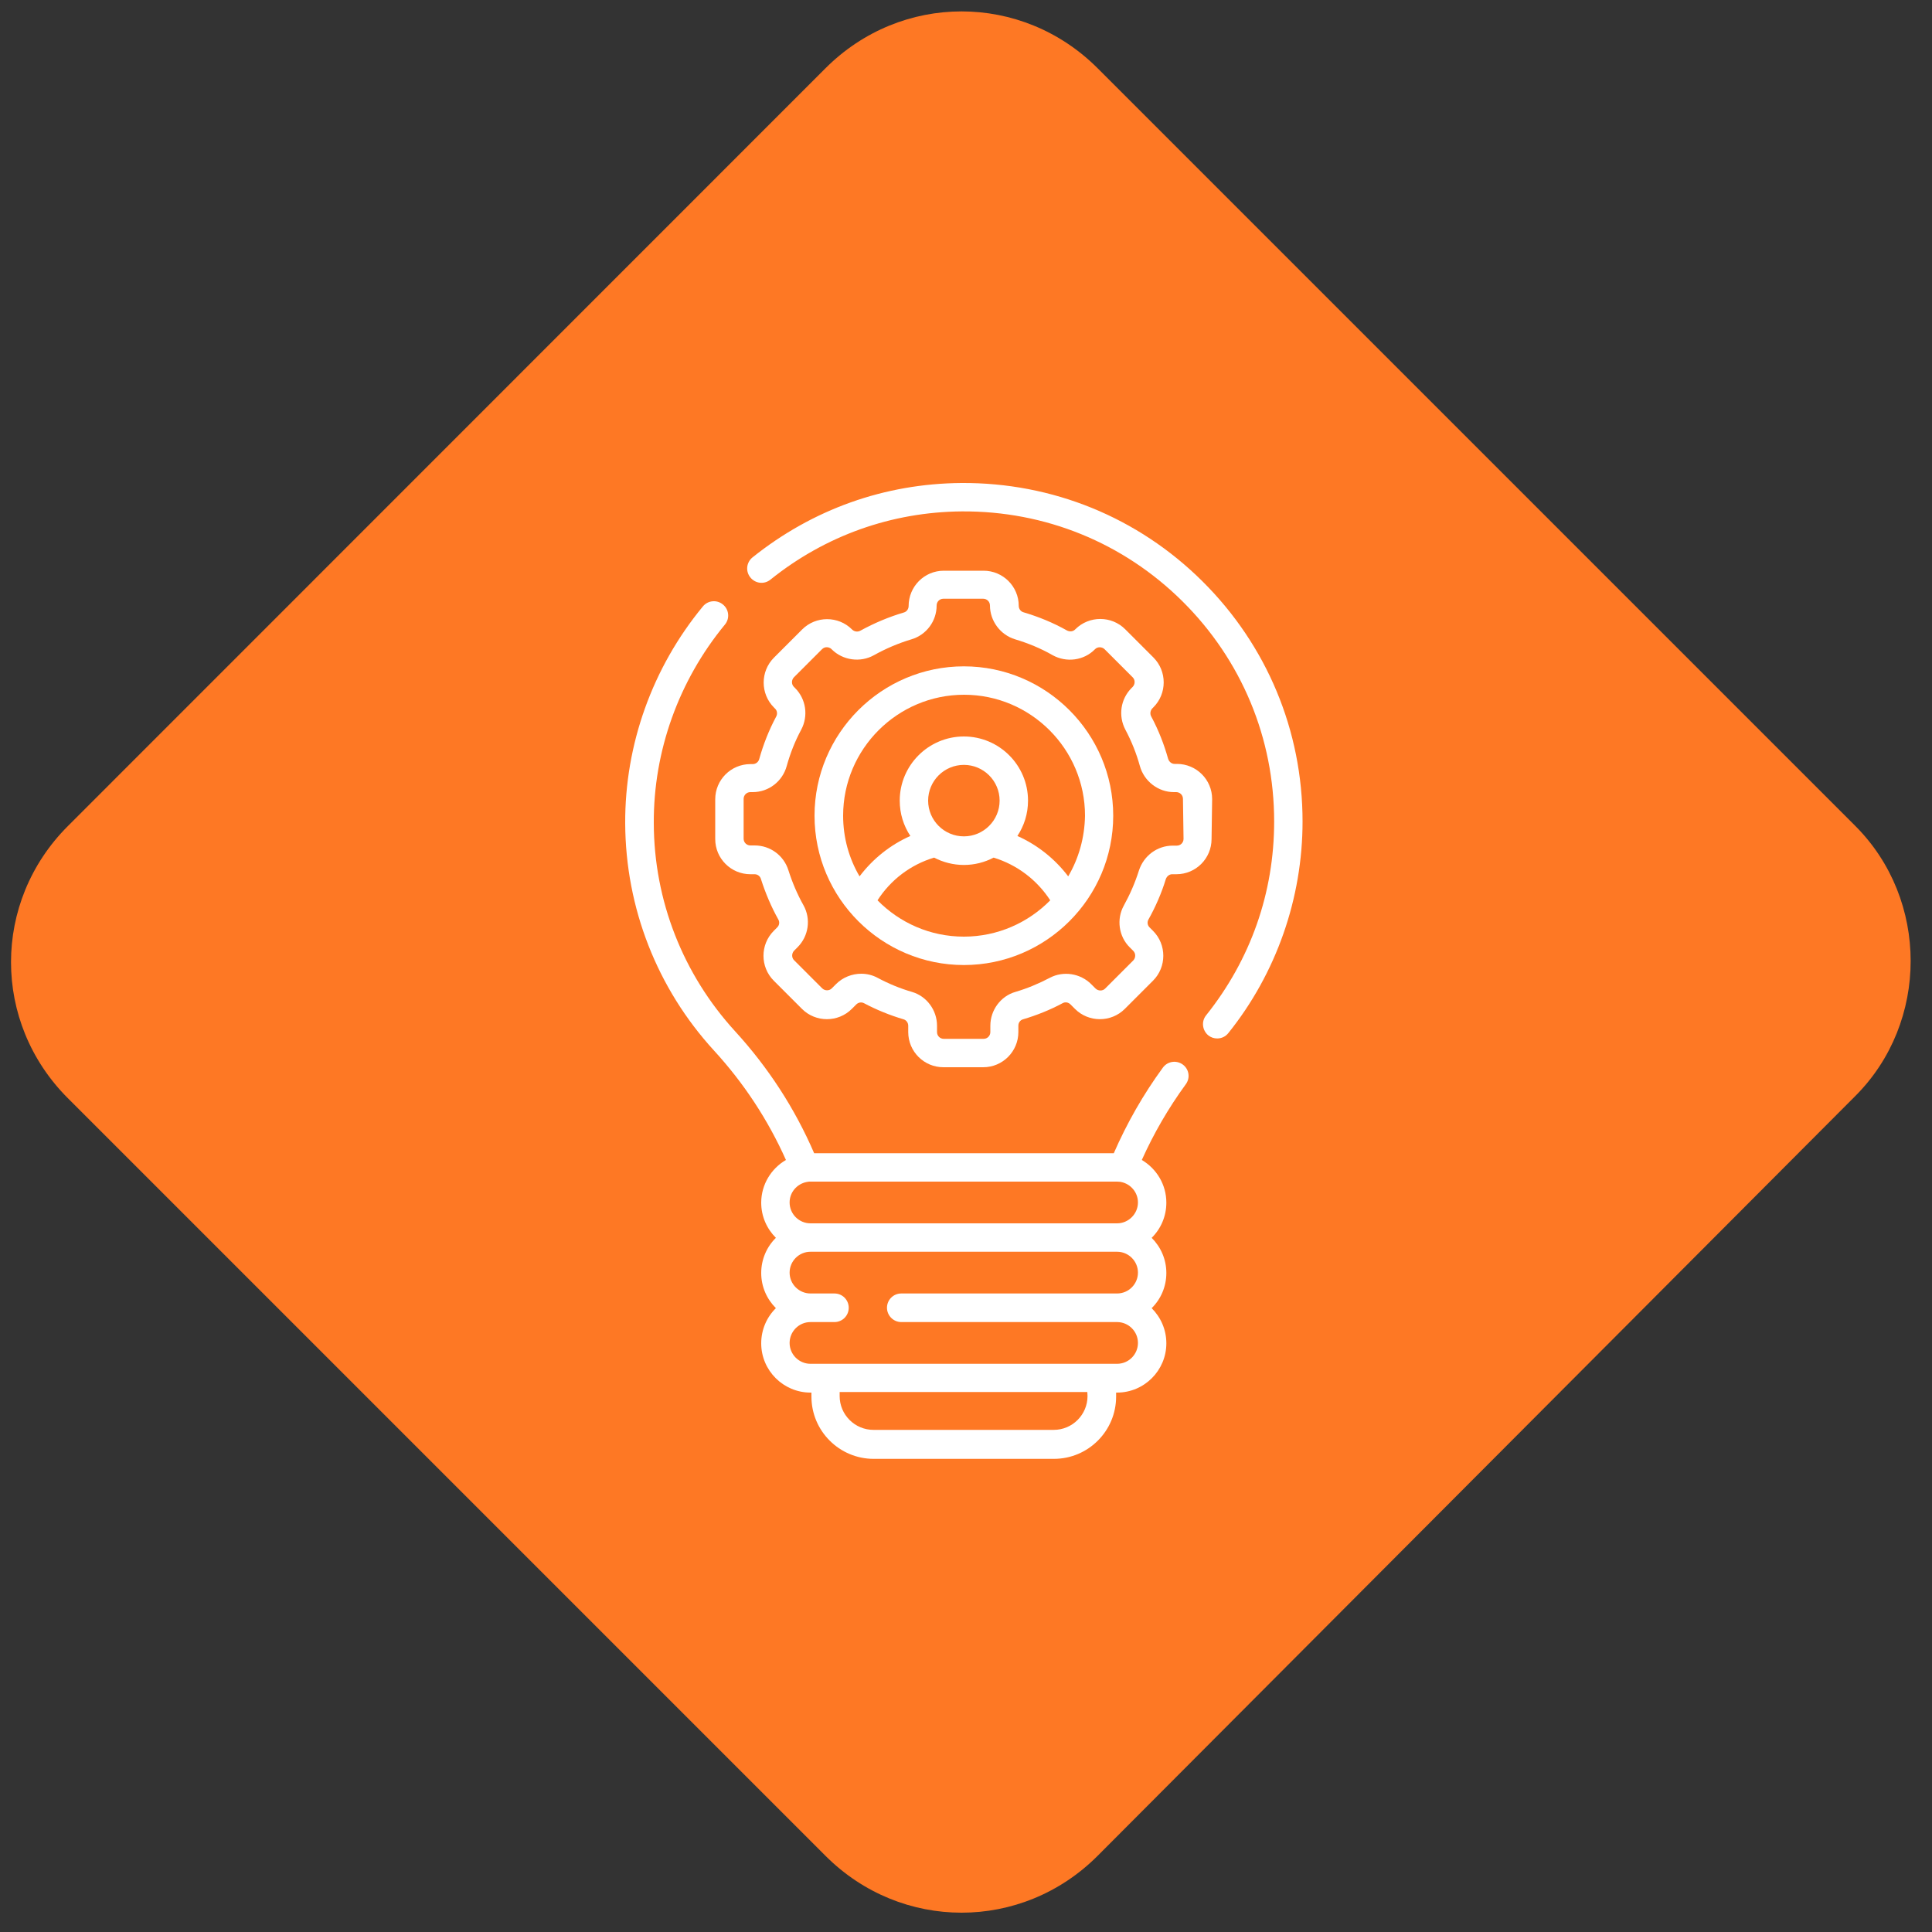
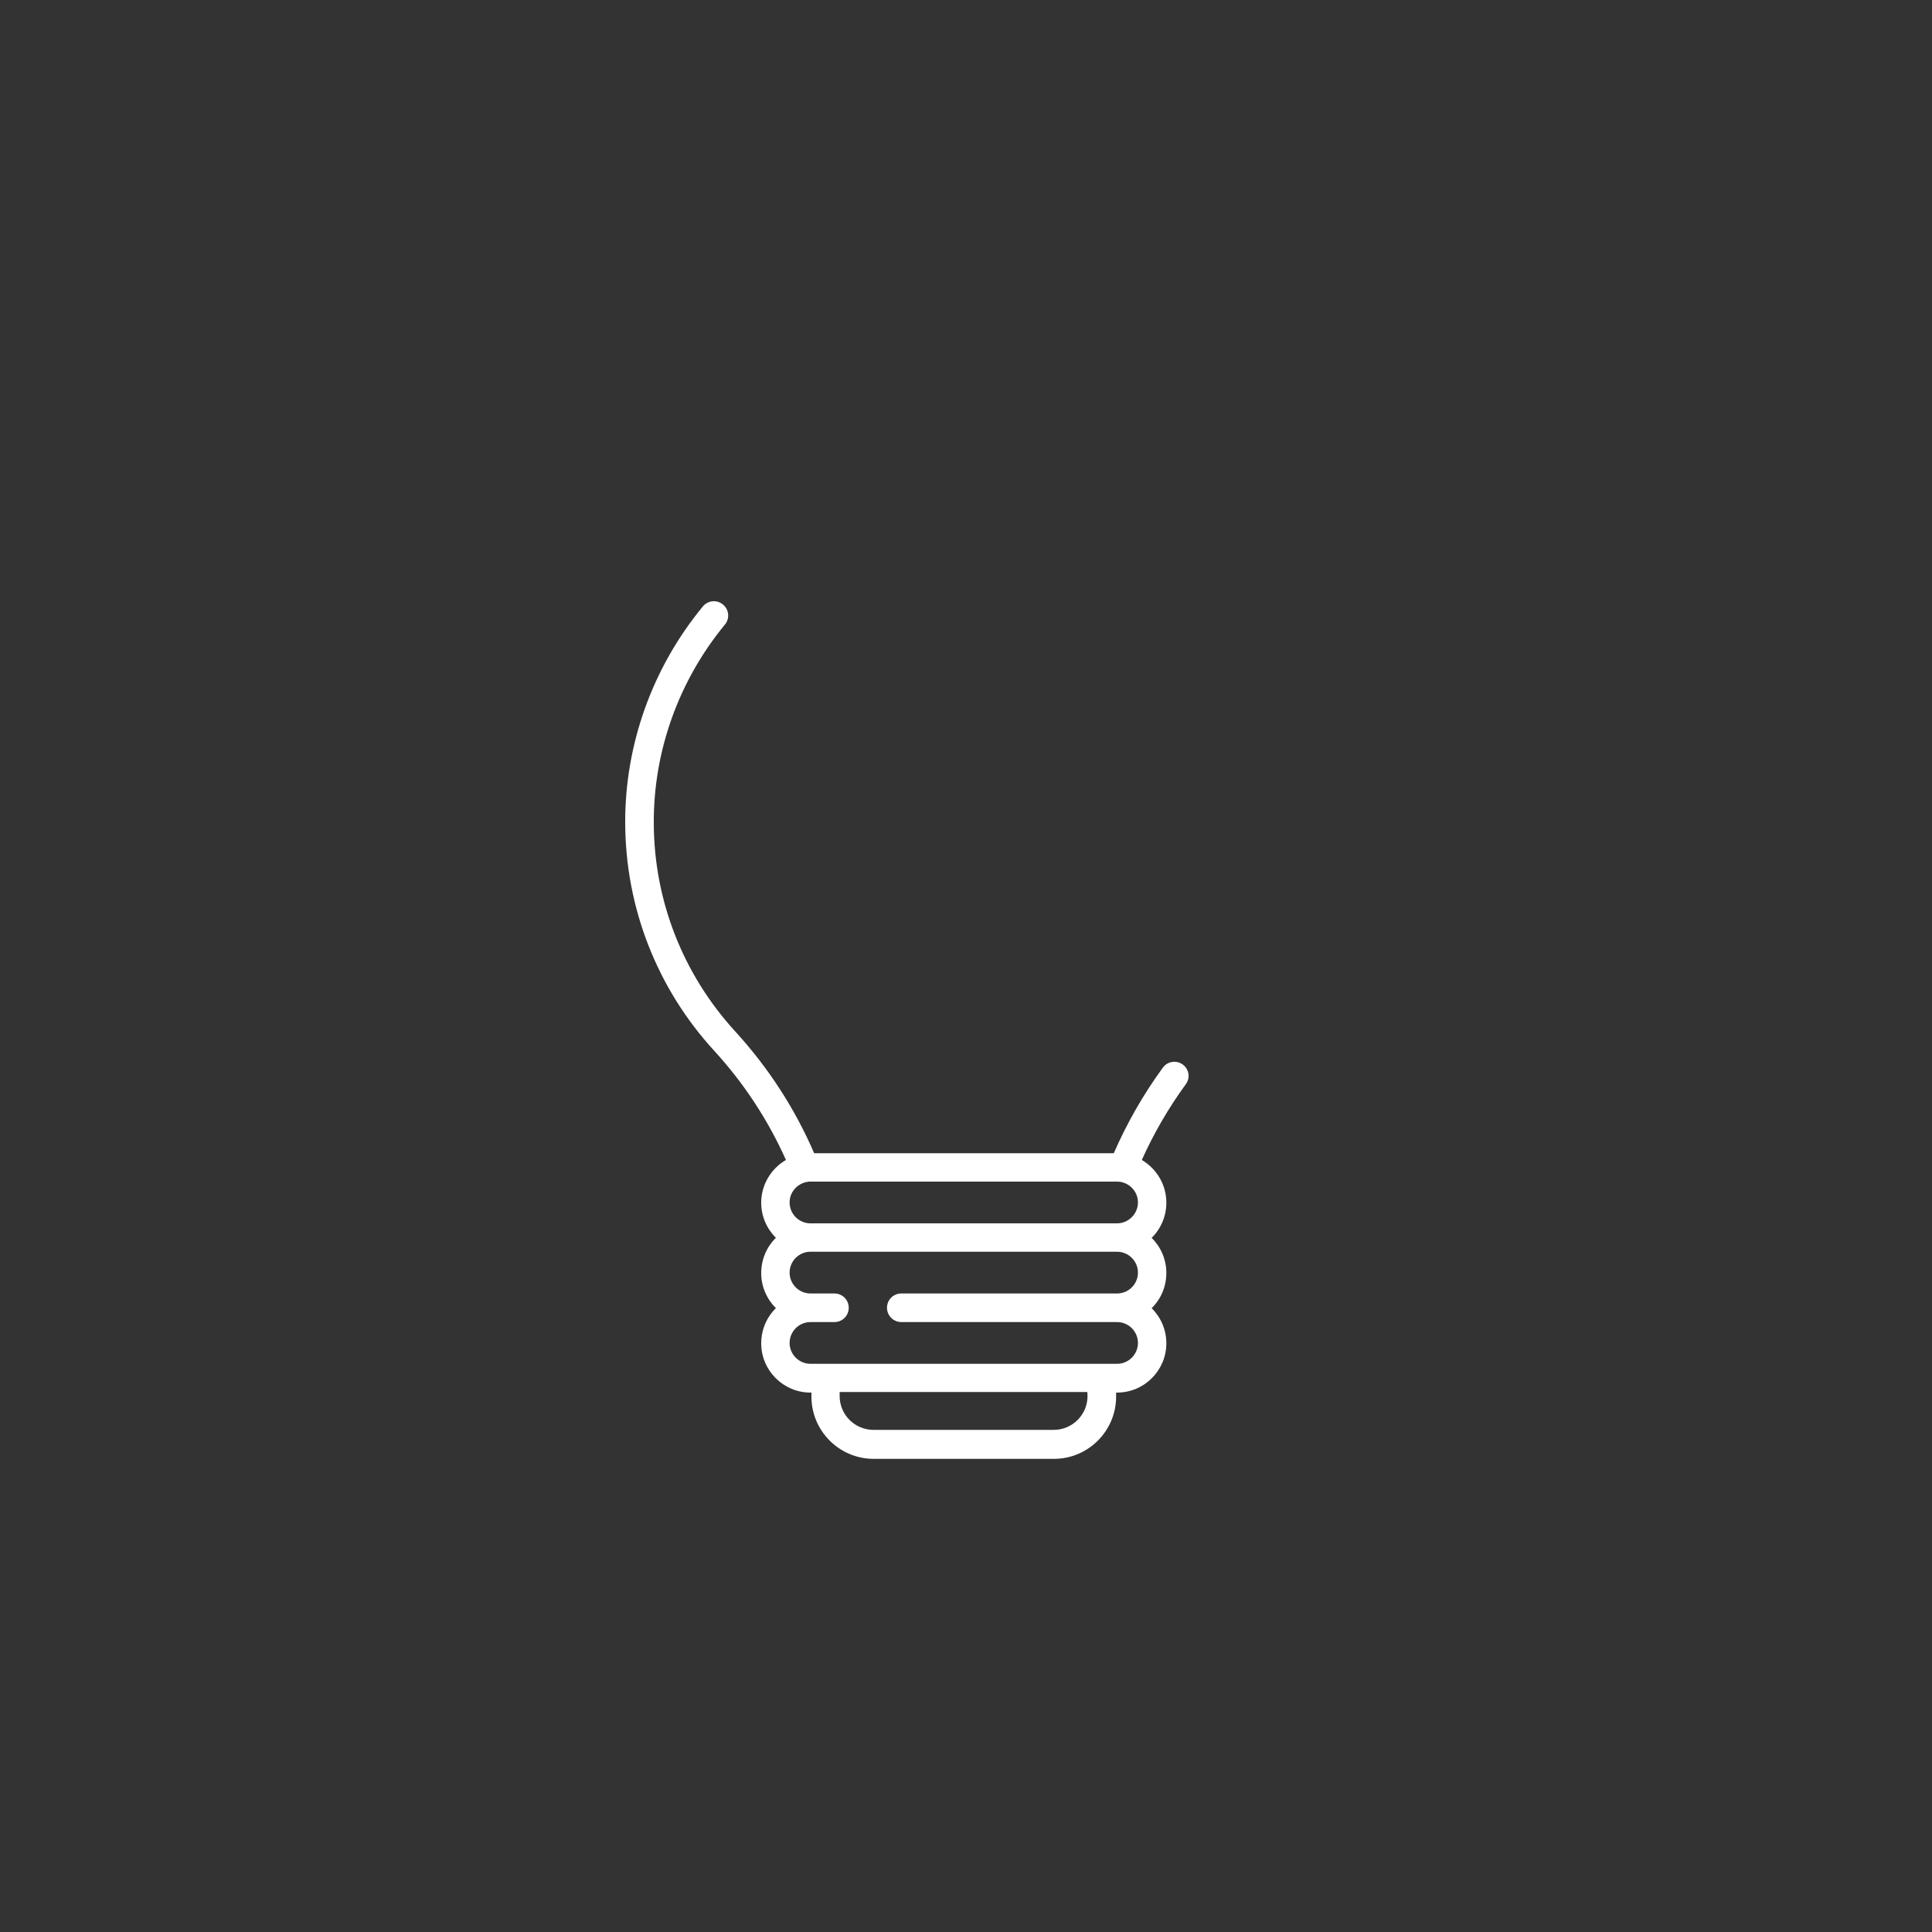
<svg xmlns="http://www.w3.org/2000/svg" version="1.1" id="Layer_1" x="0px" y="0px" viewBox="0 0 100 100" style="enable-background:new 0 0 100 100;" xml:space="preserve">
  <rect x="0" y="0" width="100" height="100" fill="#333333" stroke="none" />
  <style type="text/css">
	.st0{fill:#FE7824;}
	.st1{fill:#FFFFFF;}
</style>
  <g>
-     <path class="st0" d="M42.73,96.06L3.51,56.84c-3.92-3.92-3.92-10.16,0-14.08L42.73,3.53c3.92-3.92,10.16-3.92,14.08,0l39.22,39.22   c3.82,3.82,3.82,10.16,0,13.98L56.81,96.06C52.89,99.98,46.65,99.98,42.73,96.06z" />
-   </g>
+     </g>
  <g>
-     <path class="st1" d="M62.74,41.36c0-1.01-0.82-1.82-1.82-1.82h-0.12c-0.16,0-0.29-0.11-0.34-0.27c-0.21-0.75-0.5-1.49-0.87-2.18   c-0.08-0.14-0.05-0.31,0.05-0.42l0.06-0.06c0.71-0.71,0.71-1.87,0-2.58l-1.46-1.46c-0.71-0.71-1.87-0.71-2.58,0l-0.01,0.01   c-0.11,0.11-0.28,0.13-0.43,0.05c-0.71-0.4-1.47-0.71-2.25-0.94c-0.14-0.04-0.24-0.18-0.24-0.33c0-1.01-0.82-1.82-1.82-1.82h-2.06   c-1.01,0-1.82,0.82-1.82,1.83c0,0.15-0.1,0.29-0.24,0.33c-0.78,0.23-1.54,0.55-2.25,0.94c-0.14,0.08-0.31,0.06-0.43-0.05   l-0.01-0.01c-0.71-0.71-1.87-0.71-2.58,0l-1.46,1.46c-0.71,0.71-0.71,1.87,0,2.58l0.06,0.06c0.11,0.11,0.13,0.28,0.05,0.42   c-0.37,0.69-0.66,1.43-0.87,2.18c-0.04,0.16-0.18,0.27-0.34,0.27h-0.12c-1.01,0-1.82,0.82-1.82,1.82v2.06   c0,1.01,0.82,1.82,1.82,1.82h0.22c0.15,0,0.29,0.1,0.33,0.26c0.23,0.72,0.53,1.43,0.9,2.09c0.07,0.13,0.05,0.29-0.06,0.4   l-0.18,0.18c-0.71,0.71-0.71,1.87,0,2.58l1.46,1.46c0.71,0.71,1.87,0.71,2.58,0l0.23-0.23c0.11-0.11,0.27-0.13,0.39-0.07   c0.66,0.35,1.35,0.63,2.06,0.84c0.14,0.04,0.24,0.18,0.24,0.33v0.33c0,1.01,0.82,1.82,1.82,1.82h2.06c1.01,0,1.82-0.82,1.82-1.82   v-0.33c0-0.16,0.1-0.29,0.24-0.33c0.71-0.21,1.41-0.49,2.06-0.84c0.13-0.07,0.29-0.04,0.4,0.07l0.23,0.23   c0.71,0.71,1.87,0.71,2.58,0l1.46-1.46c0.71-0.71,0.71-1.87,0-2.58l-0.18-0.18c-0.11-0.11-0.13-0.27-0.06-0.4   c0.37-0.66,0.68-1.37,0.9-2.09c0.05-0.15,0.18-0.26,0.33-0.26h0.22c1.01,0,1.82-0.82,1.82-1.82L62.74,41.36L62.74,41.36z    M61.26,43.42c0,0.19-0.15,0.35-0.35,0.35H60.7c-0.8,0-1.5,0.52-1.75,1.29c-0.2,0.63-0.46,1.23-0.78,1.81   c-0.39,0.7-0.27,1.6,0.31,2.17l0.18,0.18c0.13,0.13,0.13,0.35,0,0.49l-1.46,1.46c-0.13,0.13-0.35,0.13-0.49,0l-0.23-0.23   c-0.56-0.56-1.44-0.7-2.14-0.33c-0.57,0.3-1.17,0.55-1.78,0.73c-0.77,0.22-1.3,0.95-1.3,1.75v0.33c0,0.19-0.15,0.35-0.35,0.35   h-2.06c-0.19,0-0.35-0.15-0.35-0.35v-0.33c0-0.81-0.54-1.53-1.3-1.75c-0.62-0.18-1.22-0.43-1.78-0.73   c-0.26-0.14-0.55-0.21-0.84-0.21c-0.47,0-0.95,0.18-1.3,0.53l-0.23,0.23c-0.13,0.13-0.35,0.13-0.49,0l-1.46-1.46   c-0.13-0.13-0.13-0.35,0-0.49l0.18-0.18c0.58-0.58,0.7-1.47,0.31-2.17c-0.32-0.57-0.58-1.18-0.78-1.81   c-0.24-0.77-0.94-1.29-1.75-1.29h-0.22c-0.19,0-0.35-0.15-0.35-0.35v-2.06c0-0.19,0.15-0.35,0.35-0.35h0.12   c0.82,0,1.54-0.55,1.76-1.35c0.18-0.65,0.43-1.29,0.75-1.88c0.38-0.72,0.25-1.59-0.32-2.16l-0.06-0.06c-0.13-0.13-0.13-0.35,0-0.49   l1.46-1.46c0.09-0.09,0.19-0.1,0.24-0.1c0.05,0,0.16,0.01,0.25,0.1l0.01,0.01c0.57,0.57,1.48,0.7,2.19,0.3   c0.61-0.34,1.27-0.62,1.94-0.82c0.77-0.23,1.3-0.94,1.3-1.75c0-0.19,0.15-0.35,0.35-0.35h2.06c0.19,0,0.35,0.15,0.35,0.35   c0,0.8,0.54,1.52,1.3,1.75c0.67,0.2,1.33,0.47,1.94,0.82c0.72,0.4,1.62,0.28,2.19-0.3l0.01-0.01c0.13-0.13,0.35-0.13,0.49,0   l1.46,1.46c0.13,0.13,0.13,0.35,0,0.49l-0.06,0.06c-0.57,0.57-0.7,1.44-0.32,2.16c0.32,0.6,0.57,1.23,0.75,1.88   c0.22,0.79,0.95,1.35,1.76,1.35h0.12c0.19,0,0.35,0.15,0.35,0.35L61.26,43.42L61.26,43.42z" />
-     <path class="st1" d="M49.89,34.49c-4.26,0-7.73,3.47-7.73,7.73c0,4.27,3.48,7.73,7.73,7.73c4.25,0,7.73-3.46,7.73-7.73   C57.62,37.96,54.15,34.49,49.89,34.49z M49.89,48.48c-1.75,0-3.33-0.72-4.47-1.88c0.68-1.06,1.72-1.85,2.93-2.21   c0.46,0.24,0.99,0.38,1.54,0.38c0.56,0,1.08-0.14,1.54-0.38c1.21,0.37,2.24,1.15,2.93,2.21C53.22,47.76,51.63,48.48,49.89,48.48   L49.89,48.48z M48.04,41.44c0-1.02,0.83-1.85,1.85-1.85c1.02,0,1.85,0.83,1.85,1.85c0,1.02-0.83,1.85-1.85,1.85   S48.04,42.46,48.04,41.44z M55.29,45.36c-0.69-0.91-1.6-1.63-2.63-2.09c0.35-0.53,0.55-1.15,0.55-1.83c0-1.83-1.49-3.32-3.32-3.32   c-1.83,0-3.32,1.49-3.32,3.32c0,0.68,0.2,1.3,0.55,1.83c-1.04,0.46-1.94,1.18-2.63,2.09c-0.54-0.92-0.85-1.99-0.85-3.14   c0-3.45,2.81-6.26,6.26-6.26c3.45,0,6.26,2.81,6.26,6.26C56.14,43.37,55.83,44.44,55.29,45.36L55.29,45.36z" />
-     <path class="st1" d="M62.24,30.09c-3.34-3.32-7.78-5.12-12.48-5.09c-3.97,0.03-7.7,1.36-10.81,3.85c-0.32,0.26-0.37,0.72-0.11,1.04   c0.26,0.32,0.72,0.37,1.04,0.11c2.84-2.28,6.27-3.5,9.9-3.53c4.31-0.03,8.37,1.62,11.43,4.66c3.06,3.04,4.74,7.08,4.74,11.39   c0,3.69-1.22,7.15-3.52,10.03c-0.26,0.32-0.2,0.78,0.11,1.04c0.14,0.11,0.3,0.16,0.46,0.16c0.22,0,0.43-0.09,0.58-0.28   c2.48-3.09,3.84-6.98,3.84-10.95C67.42,37.83,65.58,33.41,62.24,30.09L62.24,30.09z" />
    <path class="st1" d="M61.22,55.1c-0.33-0.24-0.79-0.17-1.03,0.16c-1.01,1.38-1.86,2.87-2.54,4.43H42.14   c-1-2.32-2.38-4.44-4.09-6.31c-2.7-2.95-4.2-6.77-4.21-10.77c-0.02-3.73,1.29-7.38,3.68-10.28c0.26-0.31,0.22-0.78-0.1-1.04   c-0.31-0.26-0.78-0.22-1.04,0.1c-2.61,3.16-4.04,7.15-4.02,11.23c0.02,4.37,1.65,8.54,4.6,11.76c1.54,1.68,2.79,3.58,3.72,5.66   c-0.76,0.44-1.28,1.27-1.28,2.21c0,0.71,0.29,1.35,0.76,1.82c-0.47,0.46-0.76,1.11-0.76,1.82s0.29,1.35,0.76,1.82   c-0.47,0.46-0.76,1.11-0.76,1.82c0,1.41,1.15,2.55,2.55,2.55H42v0.21c0,1.78,1.45,3.22,3.22,3.22h9.33c1.78,0,3.22-1.45,3.22-3.22   v-0.21h0.05c1.41,0,2.55-1.15,2.55-2.55c0-0.71-0.29-1.35-0.76-1.82c0.47-0.46,0.76-1.11,0.76-1.82s-0.29-1.35-0.76-1.82   c0.47-0.46,0.76-1.11,0.76-1.82c0-0.94-0.51-1.76-1.27-2.21c0.62-1.38,1.38-2.69,2.27-3.91C61.62,55.8,61.55,55.34,61.22,55.1   L61.22,55.1z M56.29,72.26c0,0.96-0.78,1.75-1.75,1.75h-9.33c-0.96,0-1.75-0.78-1.75-1.75v-0.21h12.82L56.29,72.26L56.29,72.26z    M46.65,68.43h11.17c0.59,0,1.08,0.48,1.08,1.08c0,0.59-0.48,1.08-1.08,1.08H41.95c-0.59,0-1.08-0.48-1.08-1.08   c0-0.59,0.48-1.08,1.08-1.08h1.24c0.41,0,0.74-0.33,0.74-0.74c0-0.41-0.33-0.74-0.74-0.74h-1.24c-0.59,0-1.08-0.48-1.08-1.08   c0-0.59,0.48-1.08,1.08-1.08h15.87c0.59,0,1.08,0.48,1.08,1.08c0,0.59-0.48,1.08-1.08,1.08H46.65c-0.41,0-0.74,0.33-0.74,0.74   C45.91,68.09,46.24,68.43,46.65,68.43z M57.82,63.32H41.95c-0.59,0-1.08-0.48-1.08-1.08c0-0.53,0.38-0.96,0.88-1.06   c0.02,0,0.03,0,0.05-0.01c0.05-0.01,0.1-0.01,0.15-0.01h15.87c0.05,0,0.11,0.01,0.16,0.01c0.02,0,0.03,0.01,0.05,0.01   c0.49,0.1,0.87,0.53,0.87,1.06C58.9,62.83,58.41,63.32,57.82,63.32L57.82,63.32z" />
  </g>
</svg>